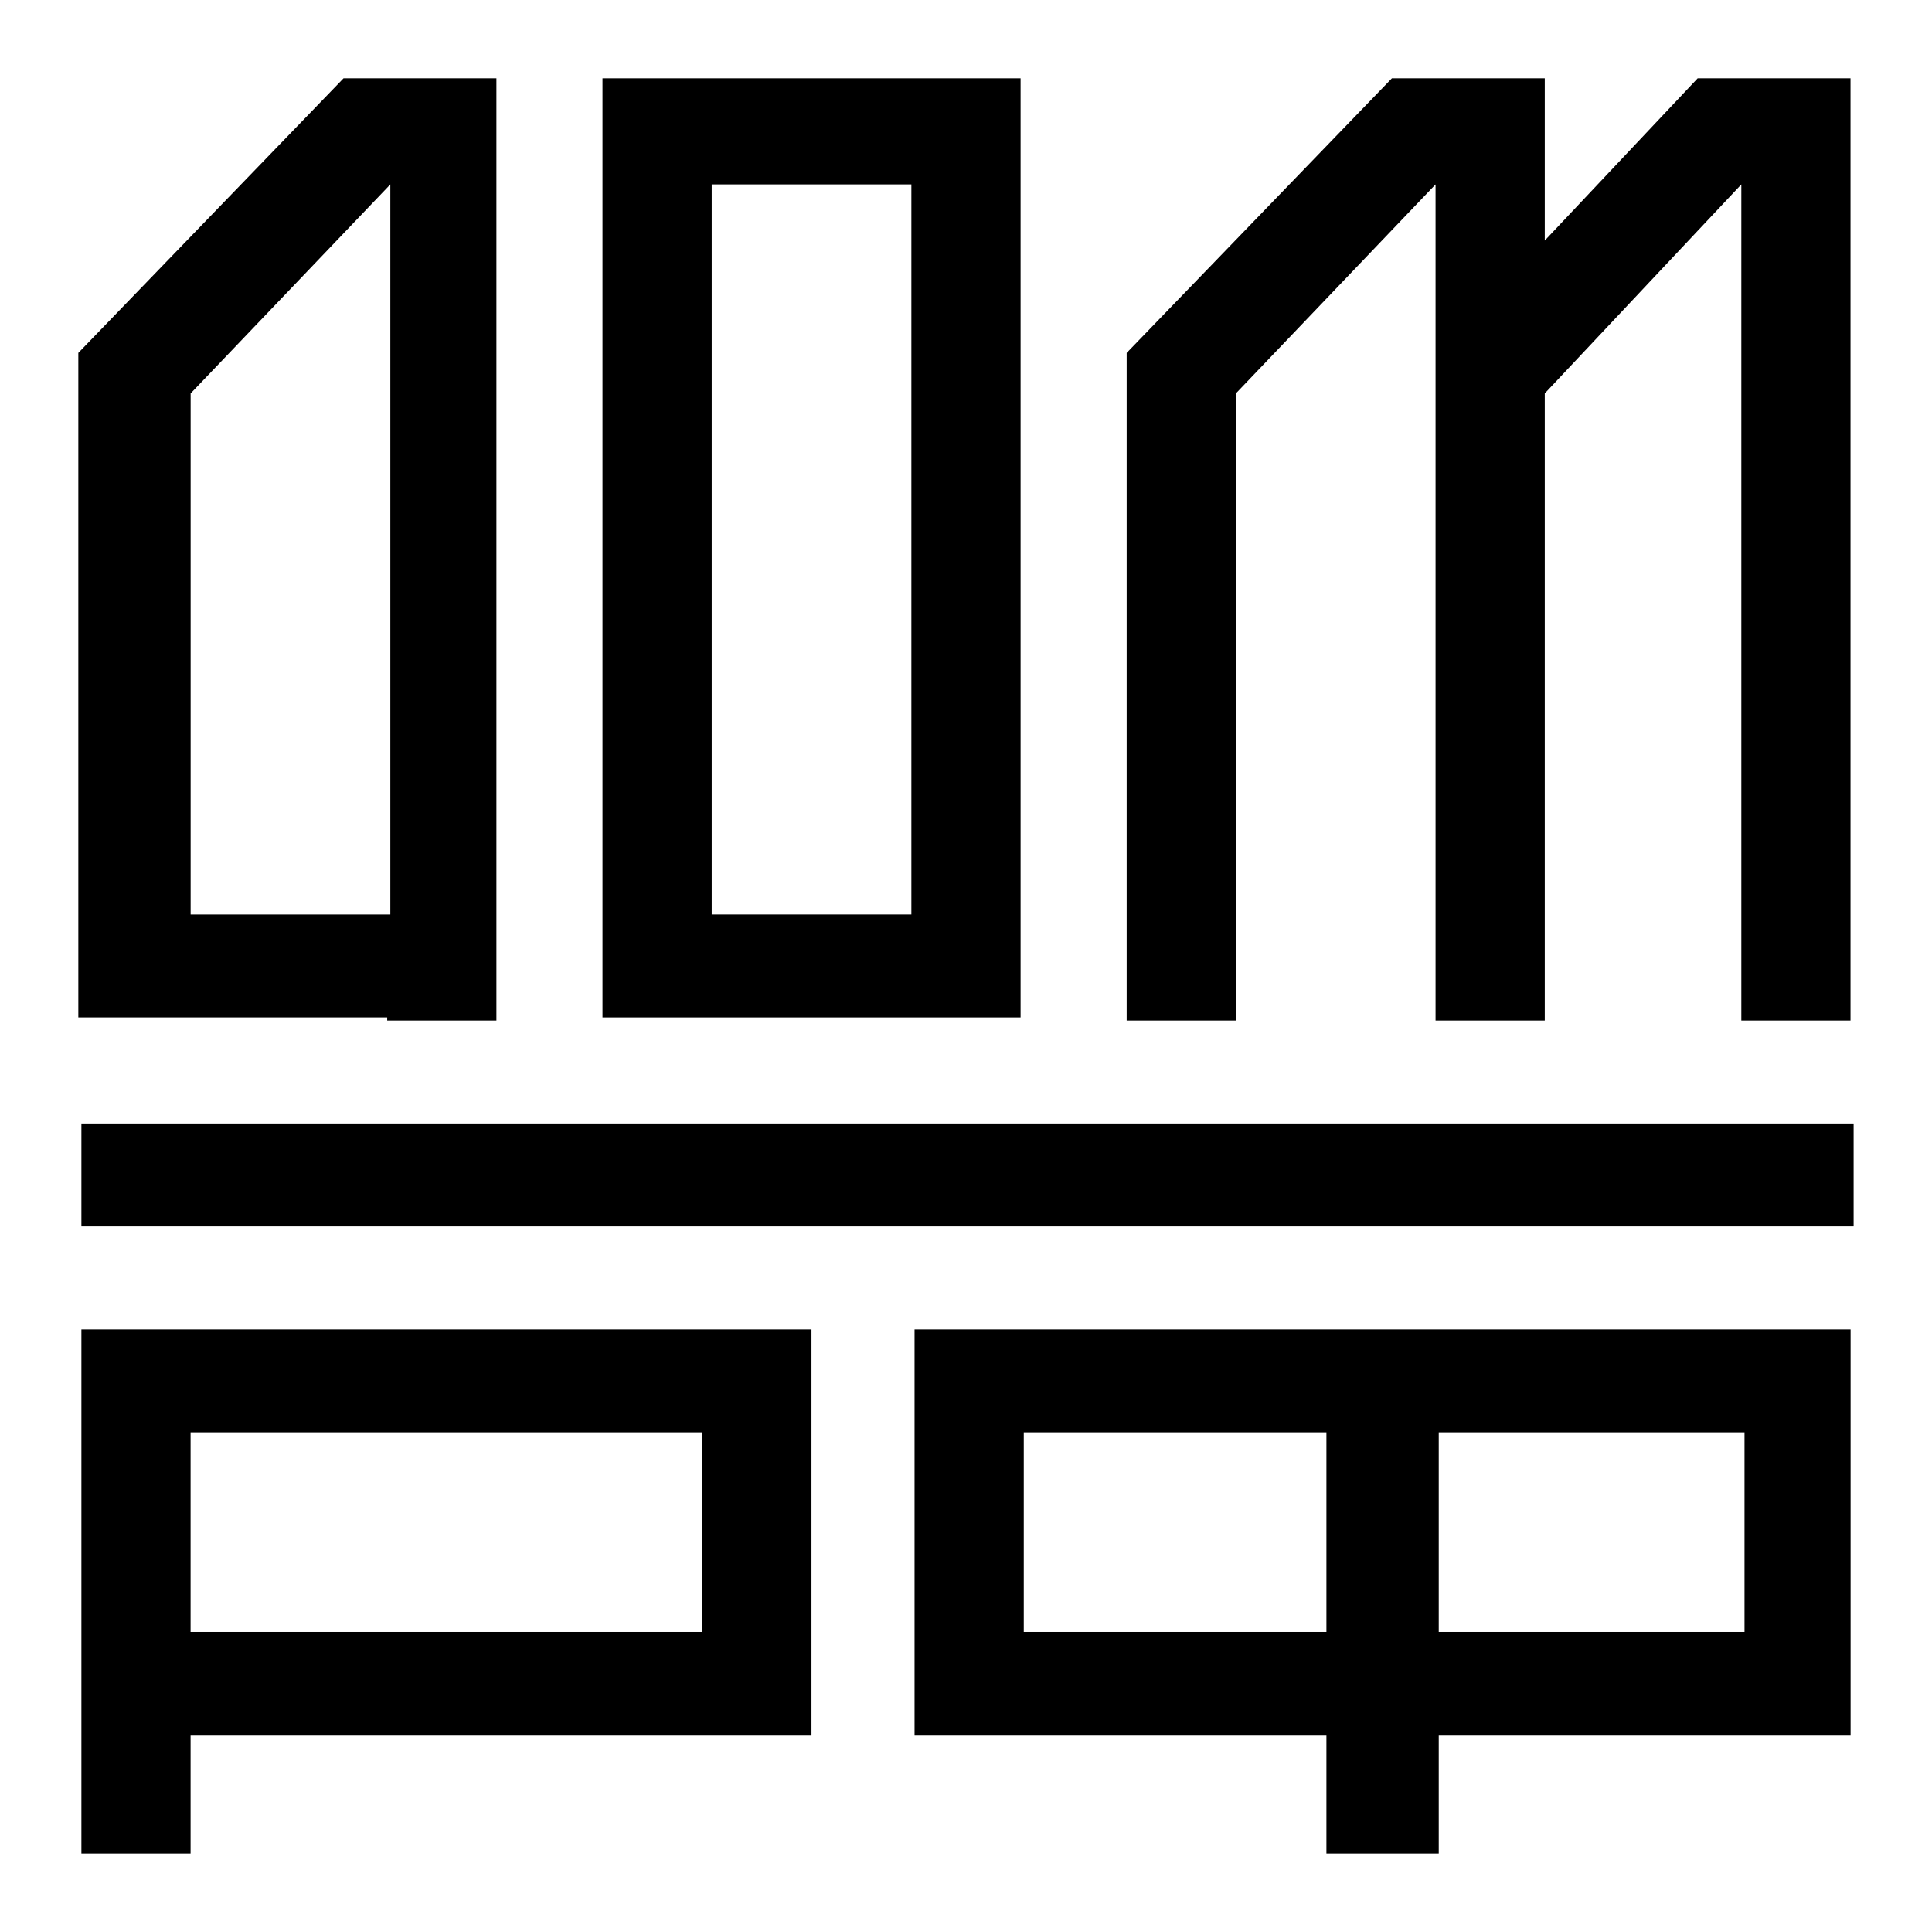
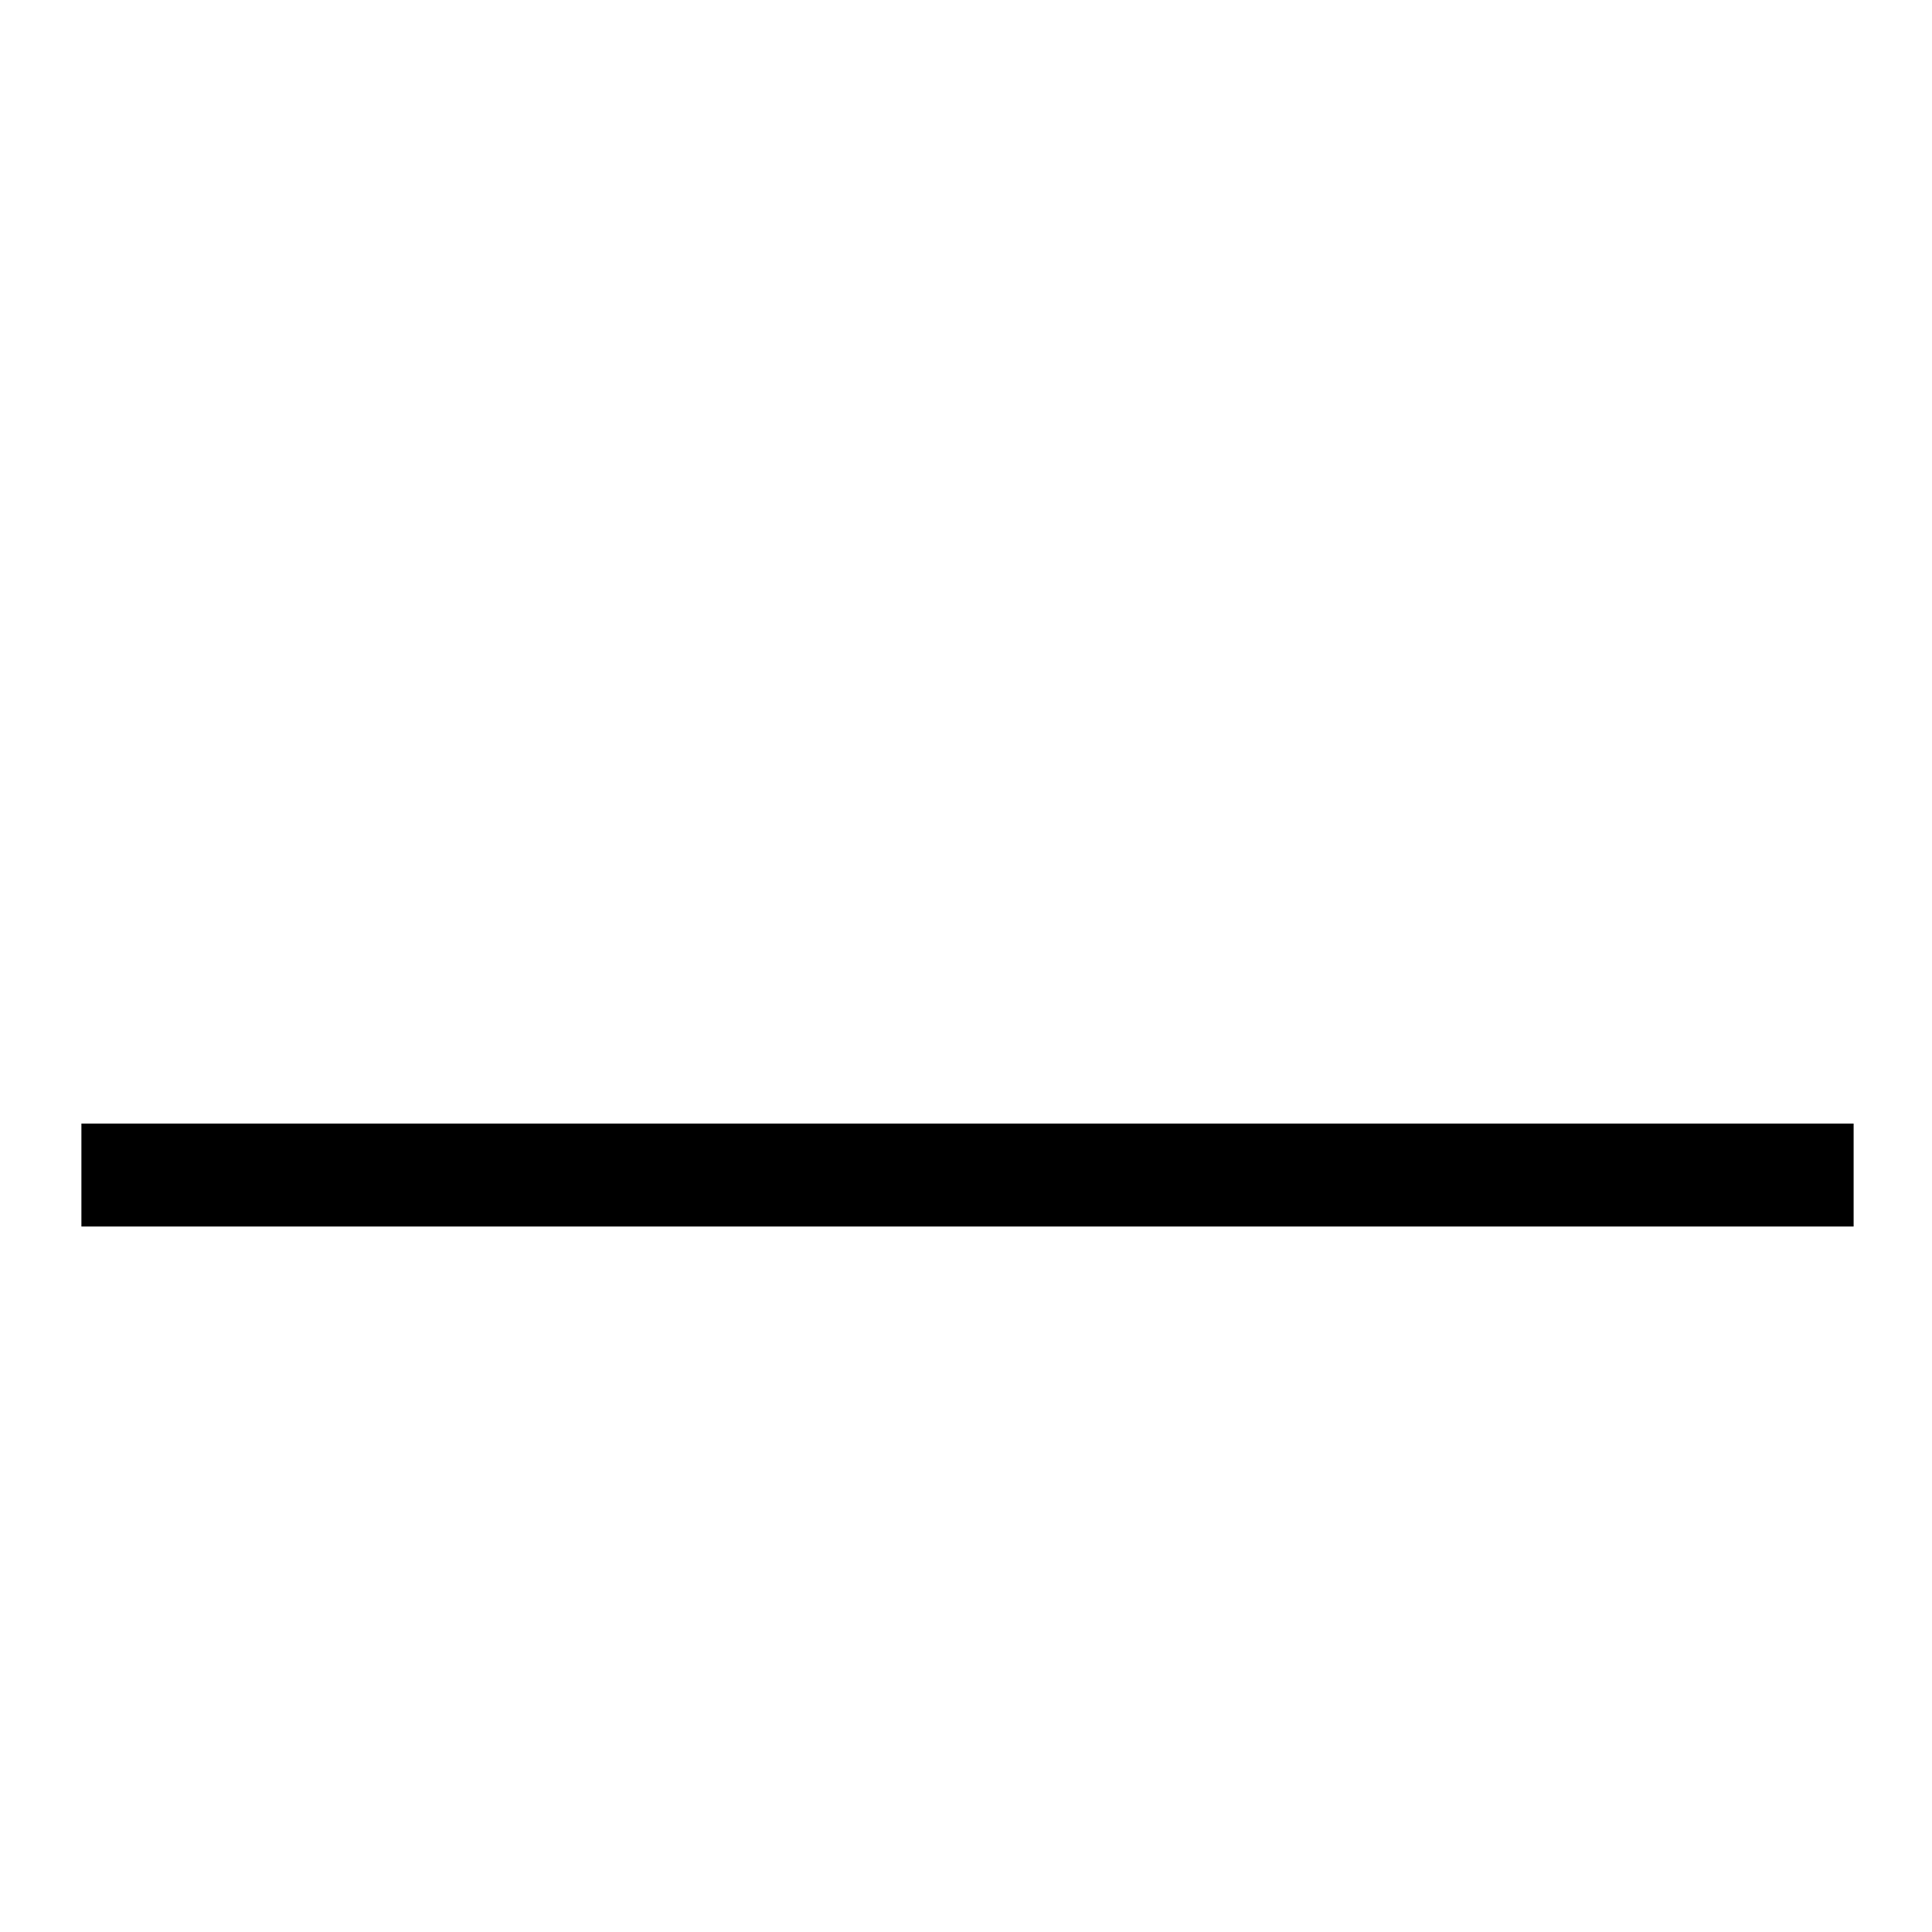
<svg xmlns="http://www.w3.org/2000/svg" width="74" height="74" viewBox="0 0 74 74" fill="none">
  <path d="M70.998 43.035H3.118V46.978H70.998V43.035Z" fill="black" />
-   <path d="M3.118 71H7.3V66.459H31.082V50.923H3.118V71ZM7.3 54.867H26.9V62.515H7.3V54.867Z" fill="black" />
-   <path d="M35.03 66.459H50.805V71H55.107V66.459H70.882V50.923H35.03V66.459ZM55.107 54.867H66.819V62.515H55.107V54.867ZM39.213 54.867H50.805V62.515H39.213V54.867Z" fill="black" />
-   <path d="M39.091 3H23.077V38.972H39.091V3ZM34.908 35.028H27.26V7.063H34.908V35.028Z" fill="black" />
-   <path d="M47.337 15.07L54.985 7.063V39.091H59.168V15.07L66.697 7.063V39.091H70.879V3H65.024L59.168 9.214V3H53.312L43.154 13.517V39.091H47.337V15.07Z" fill="black" />
-   <path d="M14.831 39.091H19.014V35.148V3H13.158L3 13.517V35.028V38.972H7.183H14.831V39.091ZM7.302 15.07L14.951 7.063V35.028H7.302V15.07Z" fill="black" />
</svg>